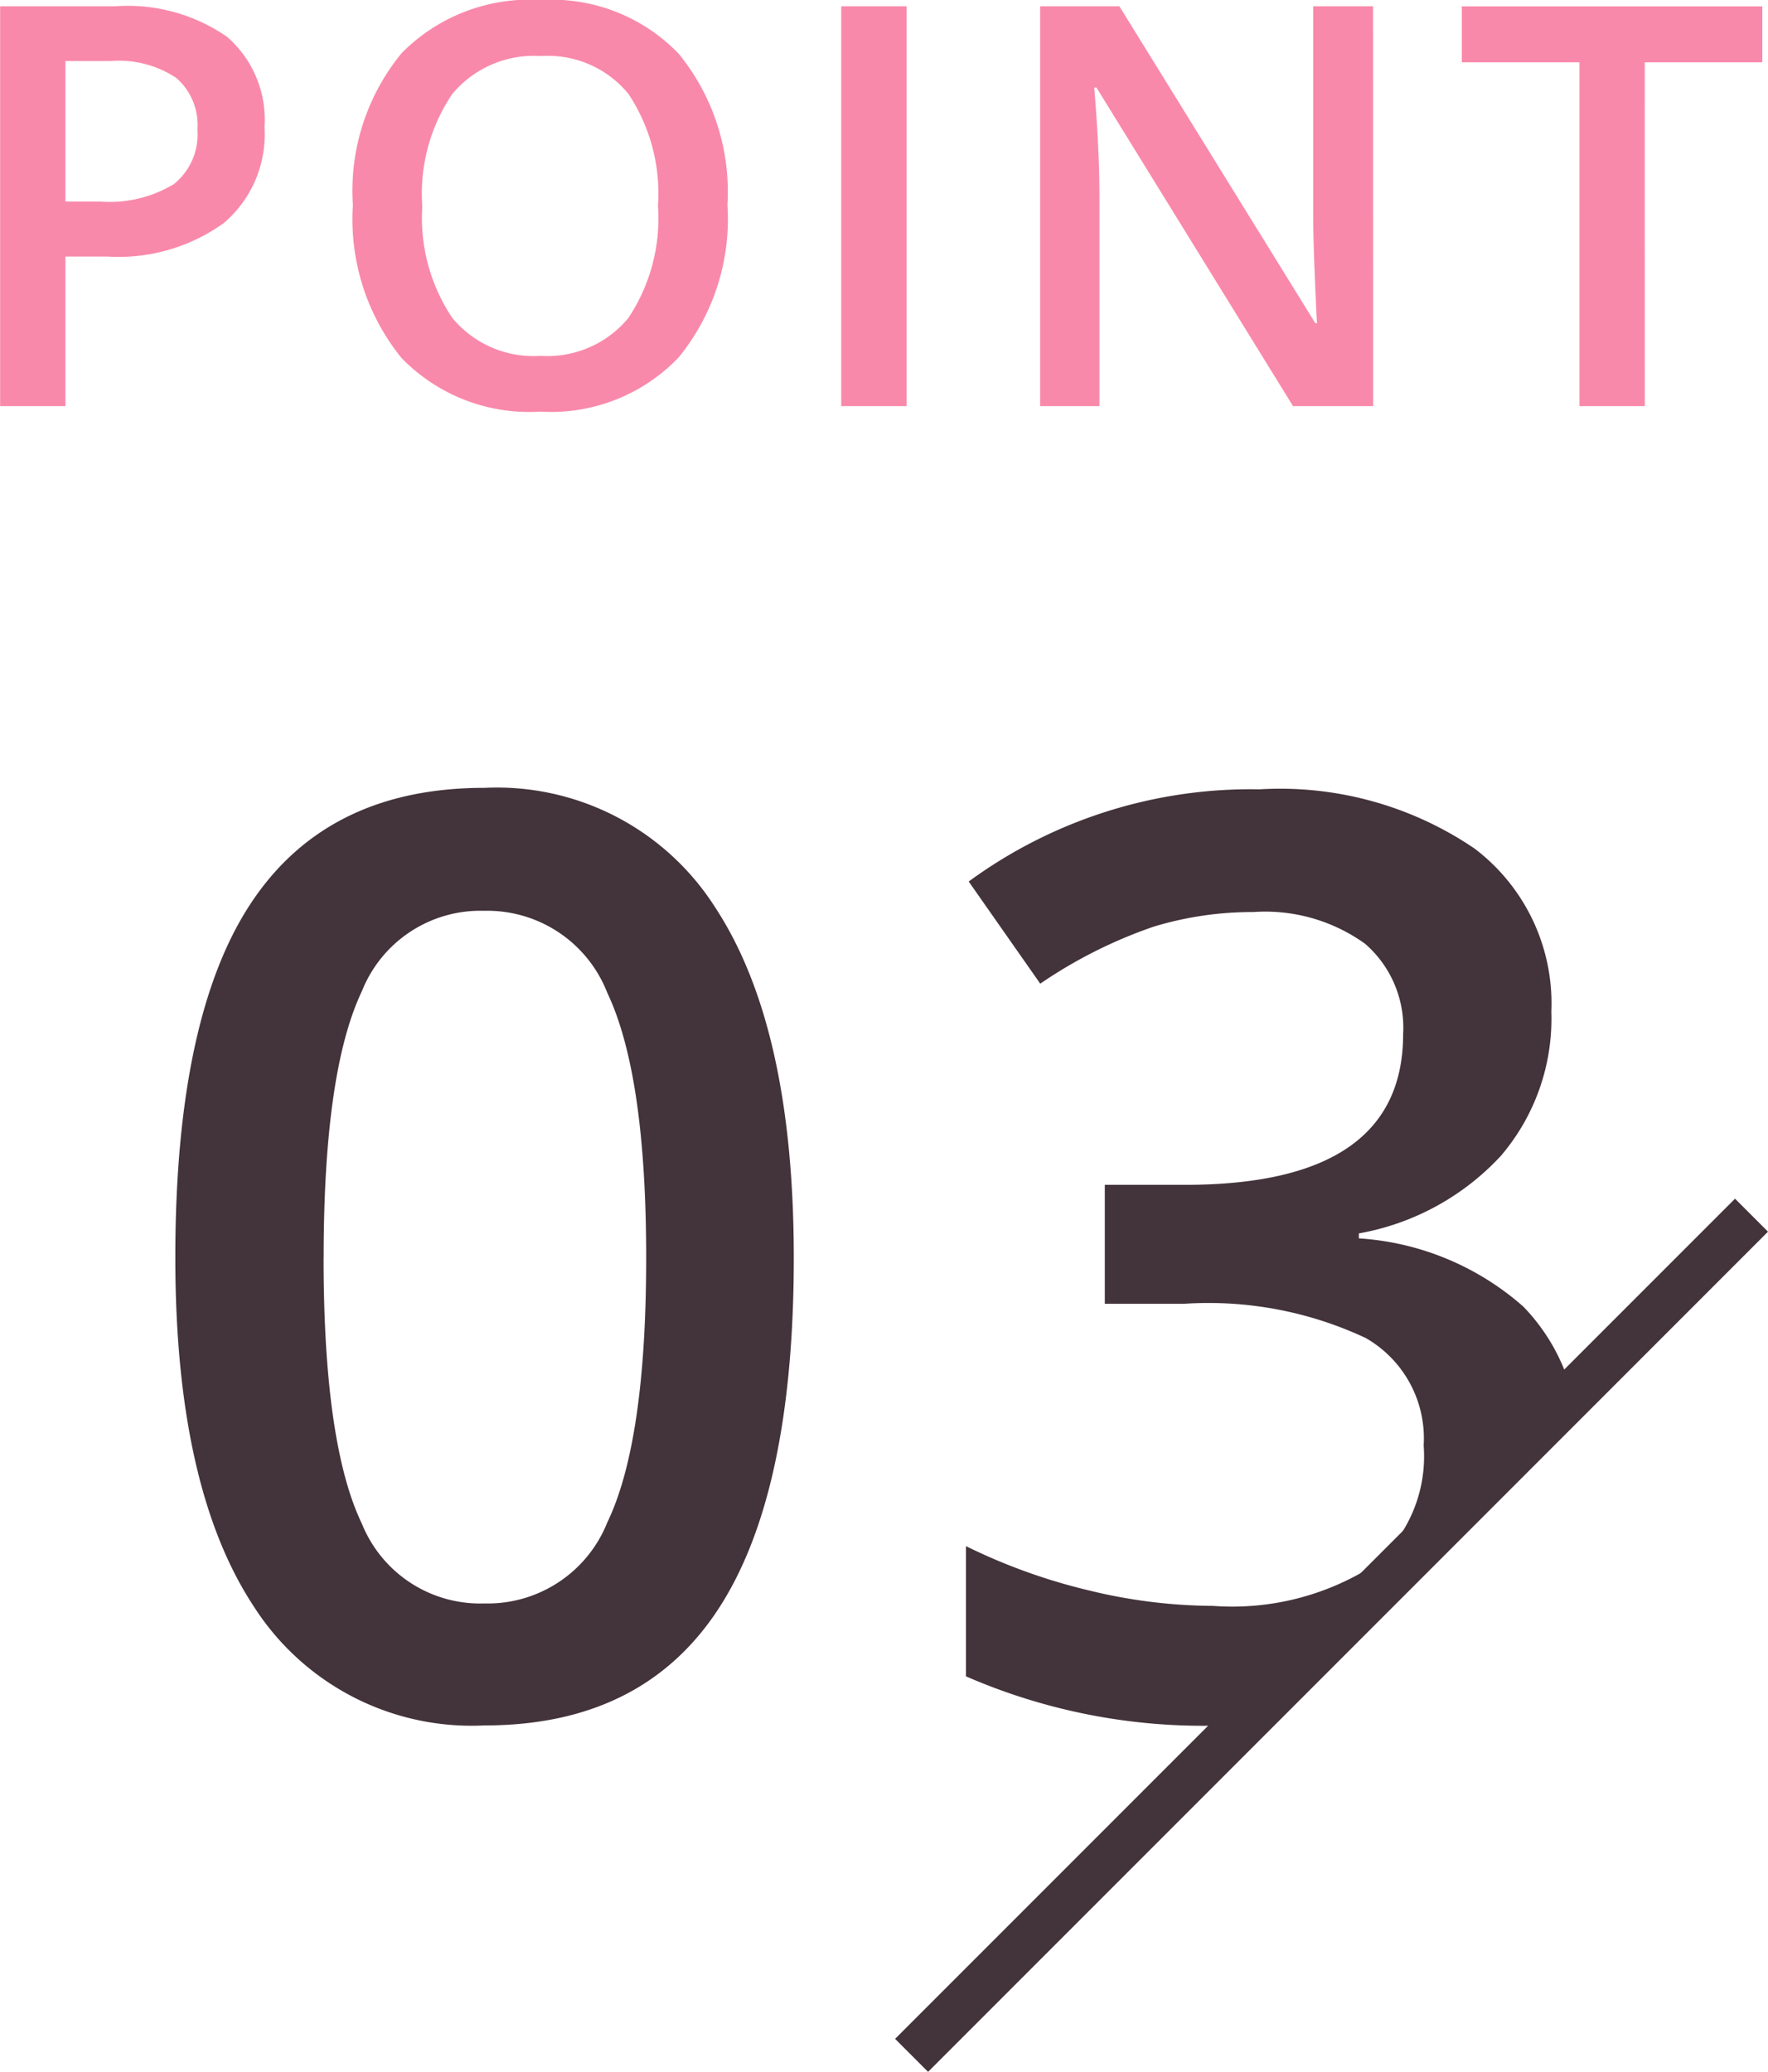
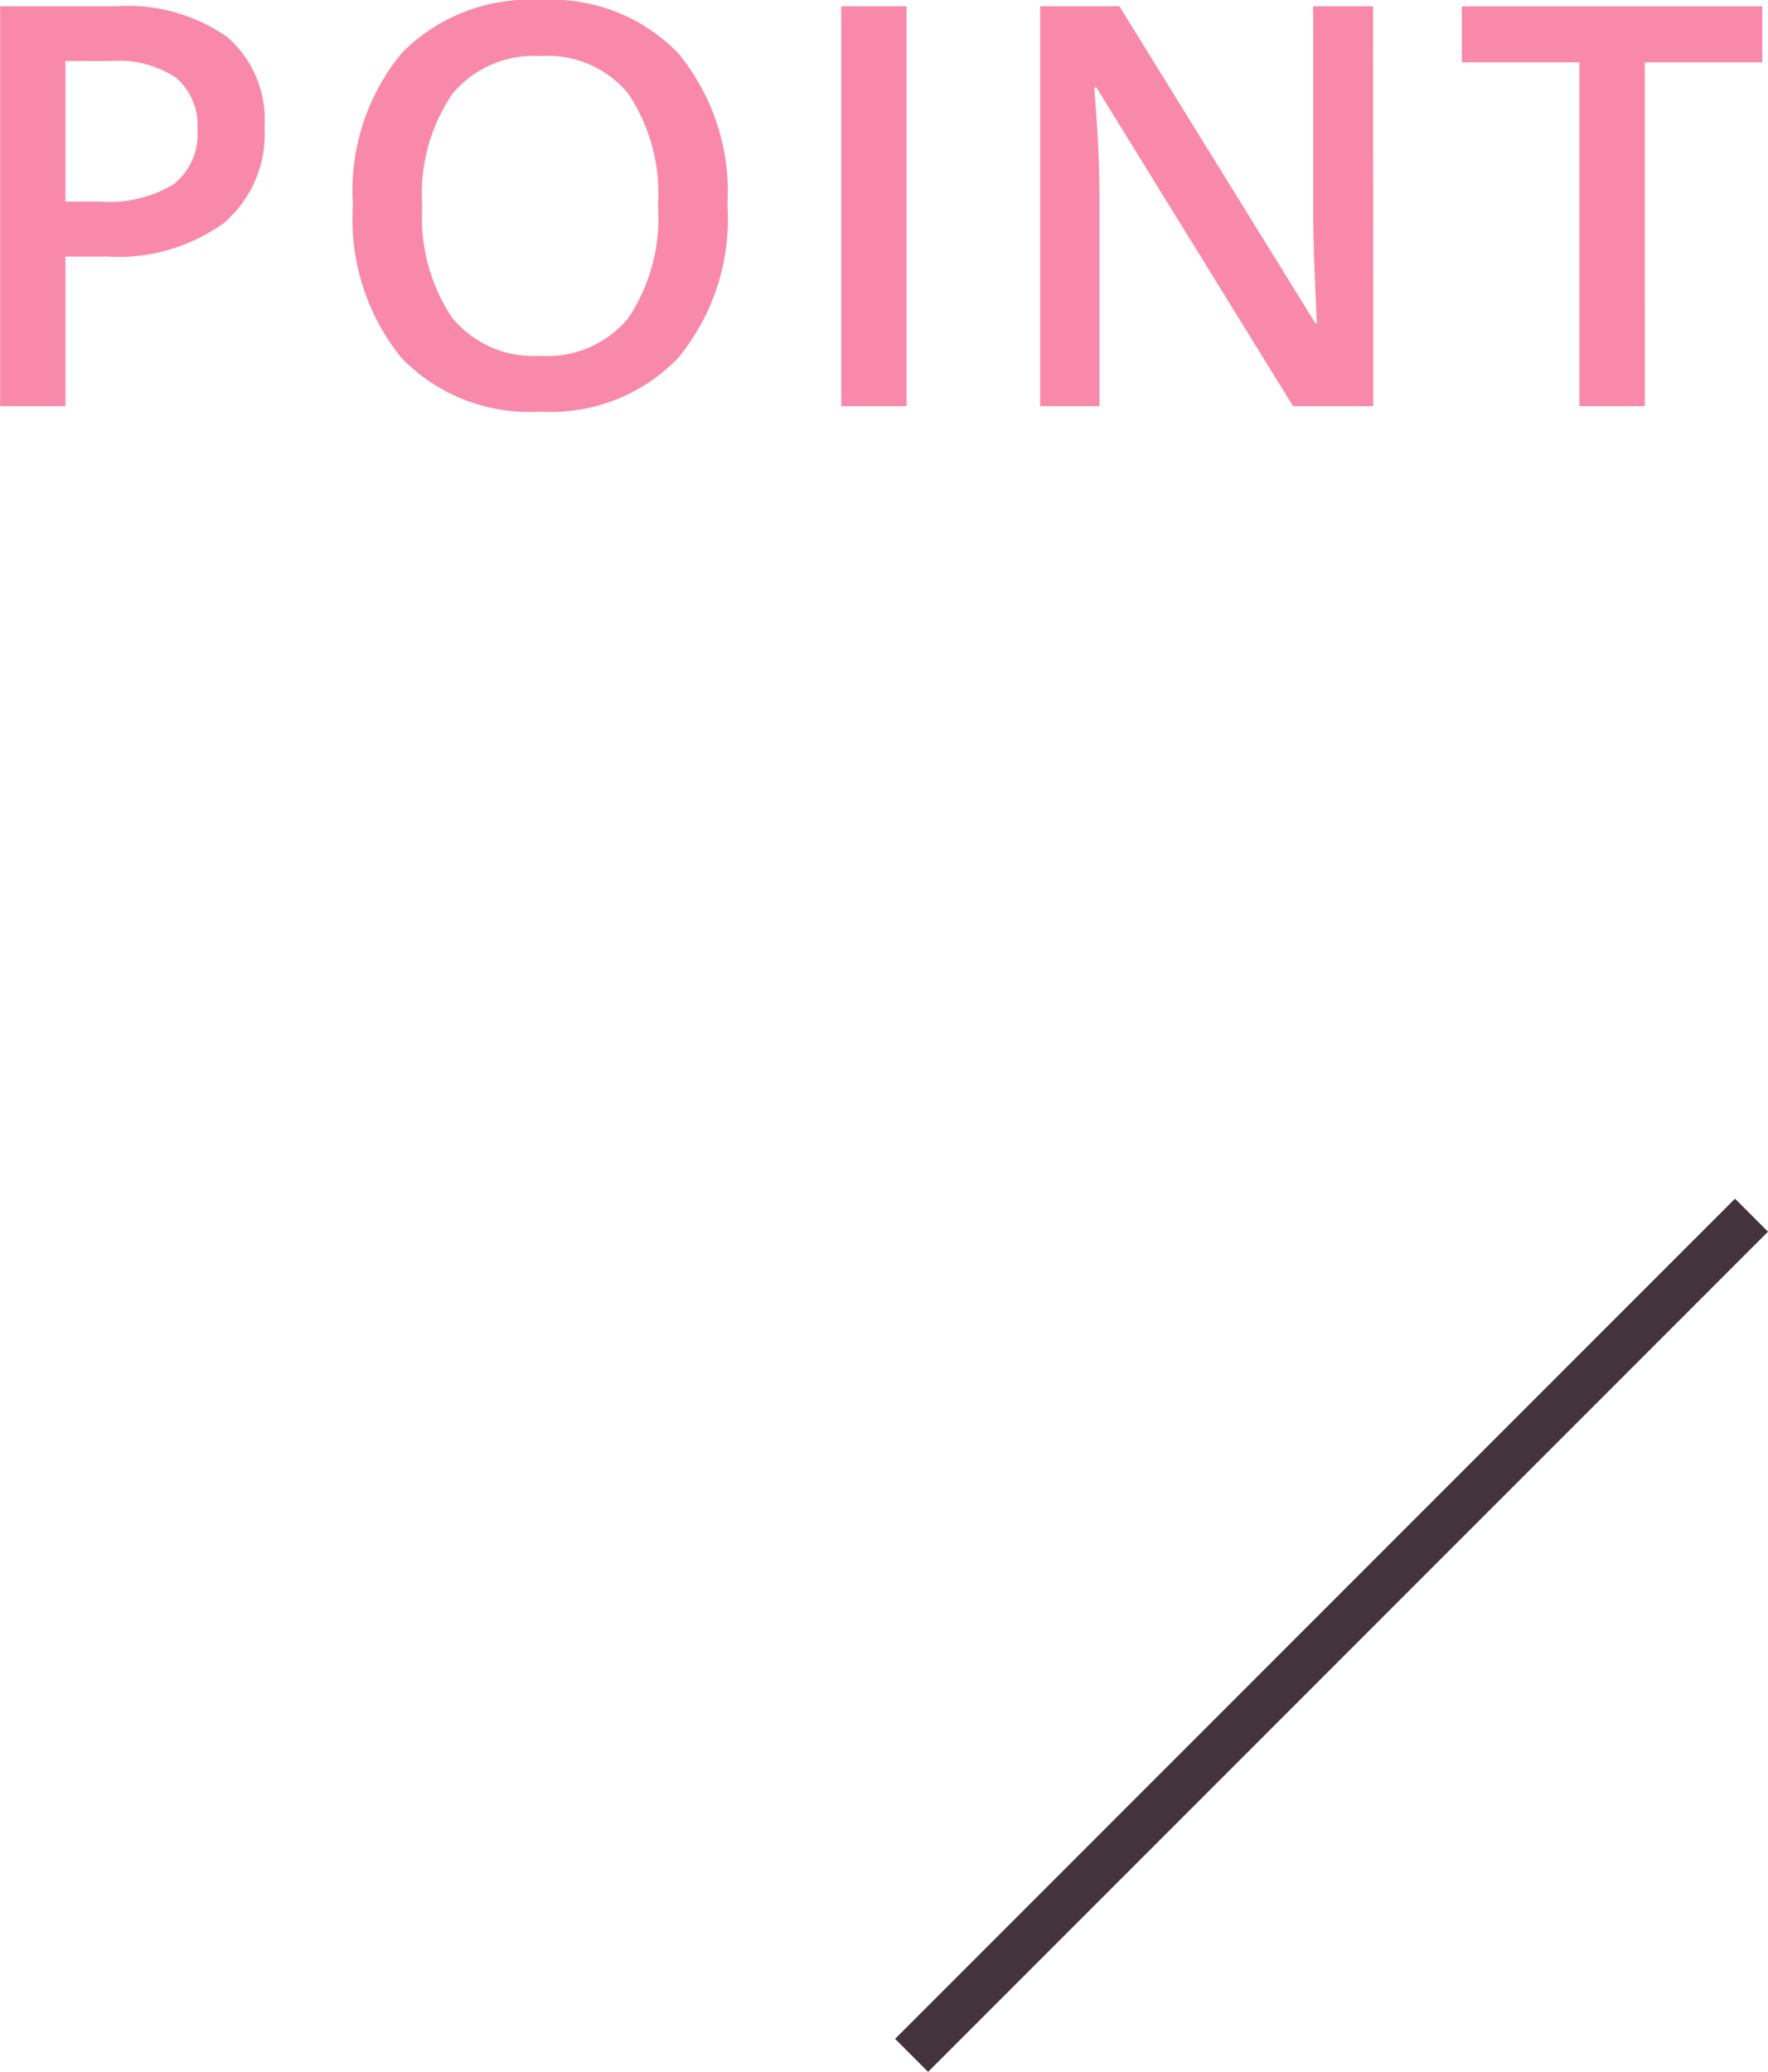
<svg xmlns="http://www.w3.org/2000/svg" width="56.834" height="66.582" viewBox="0 0 56.834 66.582">
  <defs>
    <style>.a{fill:none;stroke:#707070;}.b{clip-path:url(#a);}.c{fill:#43333a;}.d{fill:#f989aa;}</style>
    <clipPath id="a">
      <path class="a" d="M-4753.21,569.238v40.926h30.63l19.976-19.573-2.793-19.512Z" transform="translate(4913 3386)" />
    </clipPath>
  </defs>
  <g transform="translate(-155.696 -3935.948)">
    <g class="b">
-       <path class="c" d="M-2.787-14.634q0,7.627-2.452,11.331t-7.5,3.7a8.31,8.31,0,0,1-7.407-3.824q-2.522-3.824-2.522-11.211,0-7.748,2.452-11.421t7.477-3.674a8.317,8.317,0,0,1,7.427,3.844Q-2.787-22.042-2.787-14.634Zm-15.115,0q0,5.986,1.231,8.548a4.1,4.1,0,0,0,3.934,2.563,4.14,4.14,0,0,0,3.954-2.6q1.251-2.6,1.251-8.508,0-5.886-1.251-8.518a4.138,4.138,0,0,0-3.954-2.633A4.1,4.1,0,0,0-16.67-23.2Q-17.9-20.62-17.9-14.634Zm39.467-7.908a6.78,6.78,0,0,1-1.622,4.635,8.161,8.161,0,0,1-4.564,2.492v.16a8.835,8.835,0,0,1,5.285,2.192,6.271,6.271,0,0,1,1.762,4.655,7.734,7.734,0,0,1-2.983,6.516Q16.46.4,10.955.4A19.114,19.114,0,0,1,2.747-1.181V-5.365A18.747,18.747,0,0,0,6.691-3.944a17.122,17.122,0,0,0,4,.5A8.444,8.444,0,0,0,15.779-4.7a4.563,4.563,0,0,0,1.682-3.9A3.715,3.715,0,0,0,15.6-12.052a11.89,11.89,0,0,0-5.846-1.1H7.211v-3.824H9.794q7.007,0,7.007-4.845a3.572,3.572,0,0,0-1.221-2.9,5.5,5.5,0,0,0-3.6-1.021,10.912,10.912,0,0,0-3.2.47,15.165,15.165,0,0,0-3.644,1.832l-2.3-3.283a15.345,15.345,0,0,1,9.349-2.963,11.123,11.123,0,0,1,6.907,1.9A6.241,6.241,0,0,1,21.565-22.542Z" transform="translate(184 3991)" />
-     </g>
+       </g>
    <path class="d" d="M10.2-8.965A3.747,3.747,0,0,1,8.886-5.88,5.808,5.808,0,0,1,5.133-4.808H3.8V0H1.7V-12.85H5.4A5.6,5.6,0,0,1,9-11.865,3.534,3.534,0,0,1,10.2-8.965ZM3.8-6.574H4.913a4,4,0,0,0,2.373-.562,2.047,2.047,0,0,0,.756-1.758,2,2,0,0,0-.677-1.652,3.343,3.343,0,0,0-2.109-.545H3.8Zm21.282.132A7.029,7.029,0,0,1,23.51-1.564,5.674,5.674,0,0,1,19.067.176,5.713,5.713,0,0,1,14.6-1.551a7.073,7.073,0,0,1-1.56-4.909,6.963,6.963,0,0,1,1.569-4.887,5.781,5.781,0,0,1,4.478-1.705,5.664,5.664,0,0,1,4.43,1.731A7.022,7.022,0,0,1,25.079-6.442Zm-9.809,0a5.762,5.762,0,0,0,.958,3.6,3.382,3.382,0,0,0,2.839,1.226A3.376,3.376,0,0,0,21.893-2.83a5.772,5.772,0,0,0,.954-3.612,5.784,5.784,0,0,0-.945-3.586,3.34,3.34,0,0,0-2.817-1.222,3.41,3.41,0,0,0-2.852,1.222A5.706,5.706,0,0,0,15.27-6.442ZM28.738,0V-12.85h2.1V0Zm17.1,0H43.262L36.942-10.239h-.07l.044.571q.123,1.635.123,2.988V0H35.132V-12.85H37.68l6.3,10.187h.053q-.018-.2-.07-1.472t-.053-1.982V-12.85h1.925Zm8.731,0h-2.1V-11.048H48.688v-1.8h9.659v1.8H54.568Z" transform="translate(154 3949)" />
    <path class="c" d="M.53,27.53-.53,26.47l27-27L27.53.53Z" transform="translate(185 3975)" />
  </g>
</svg>